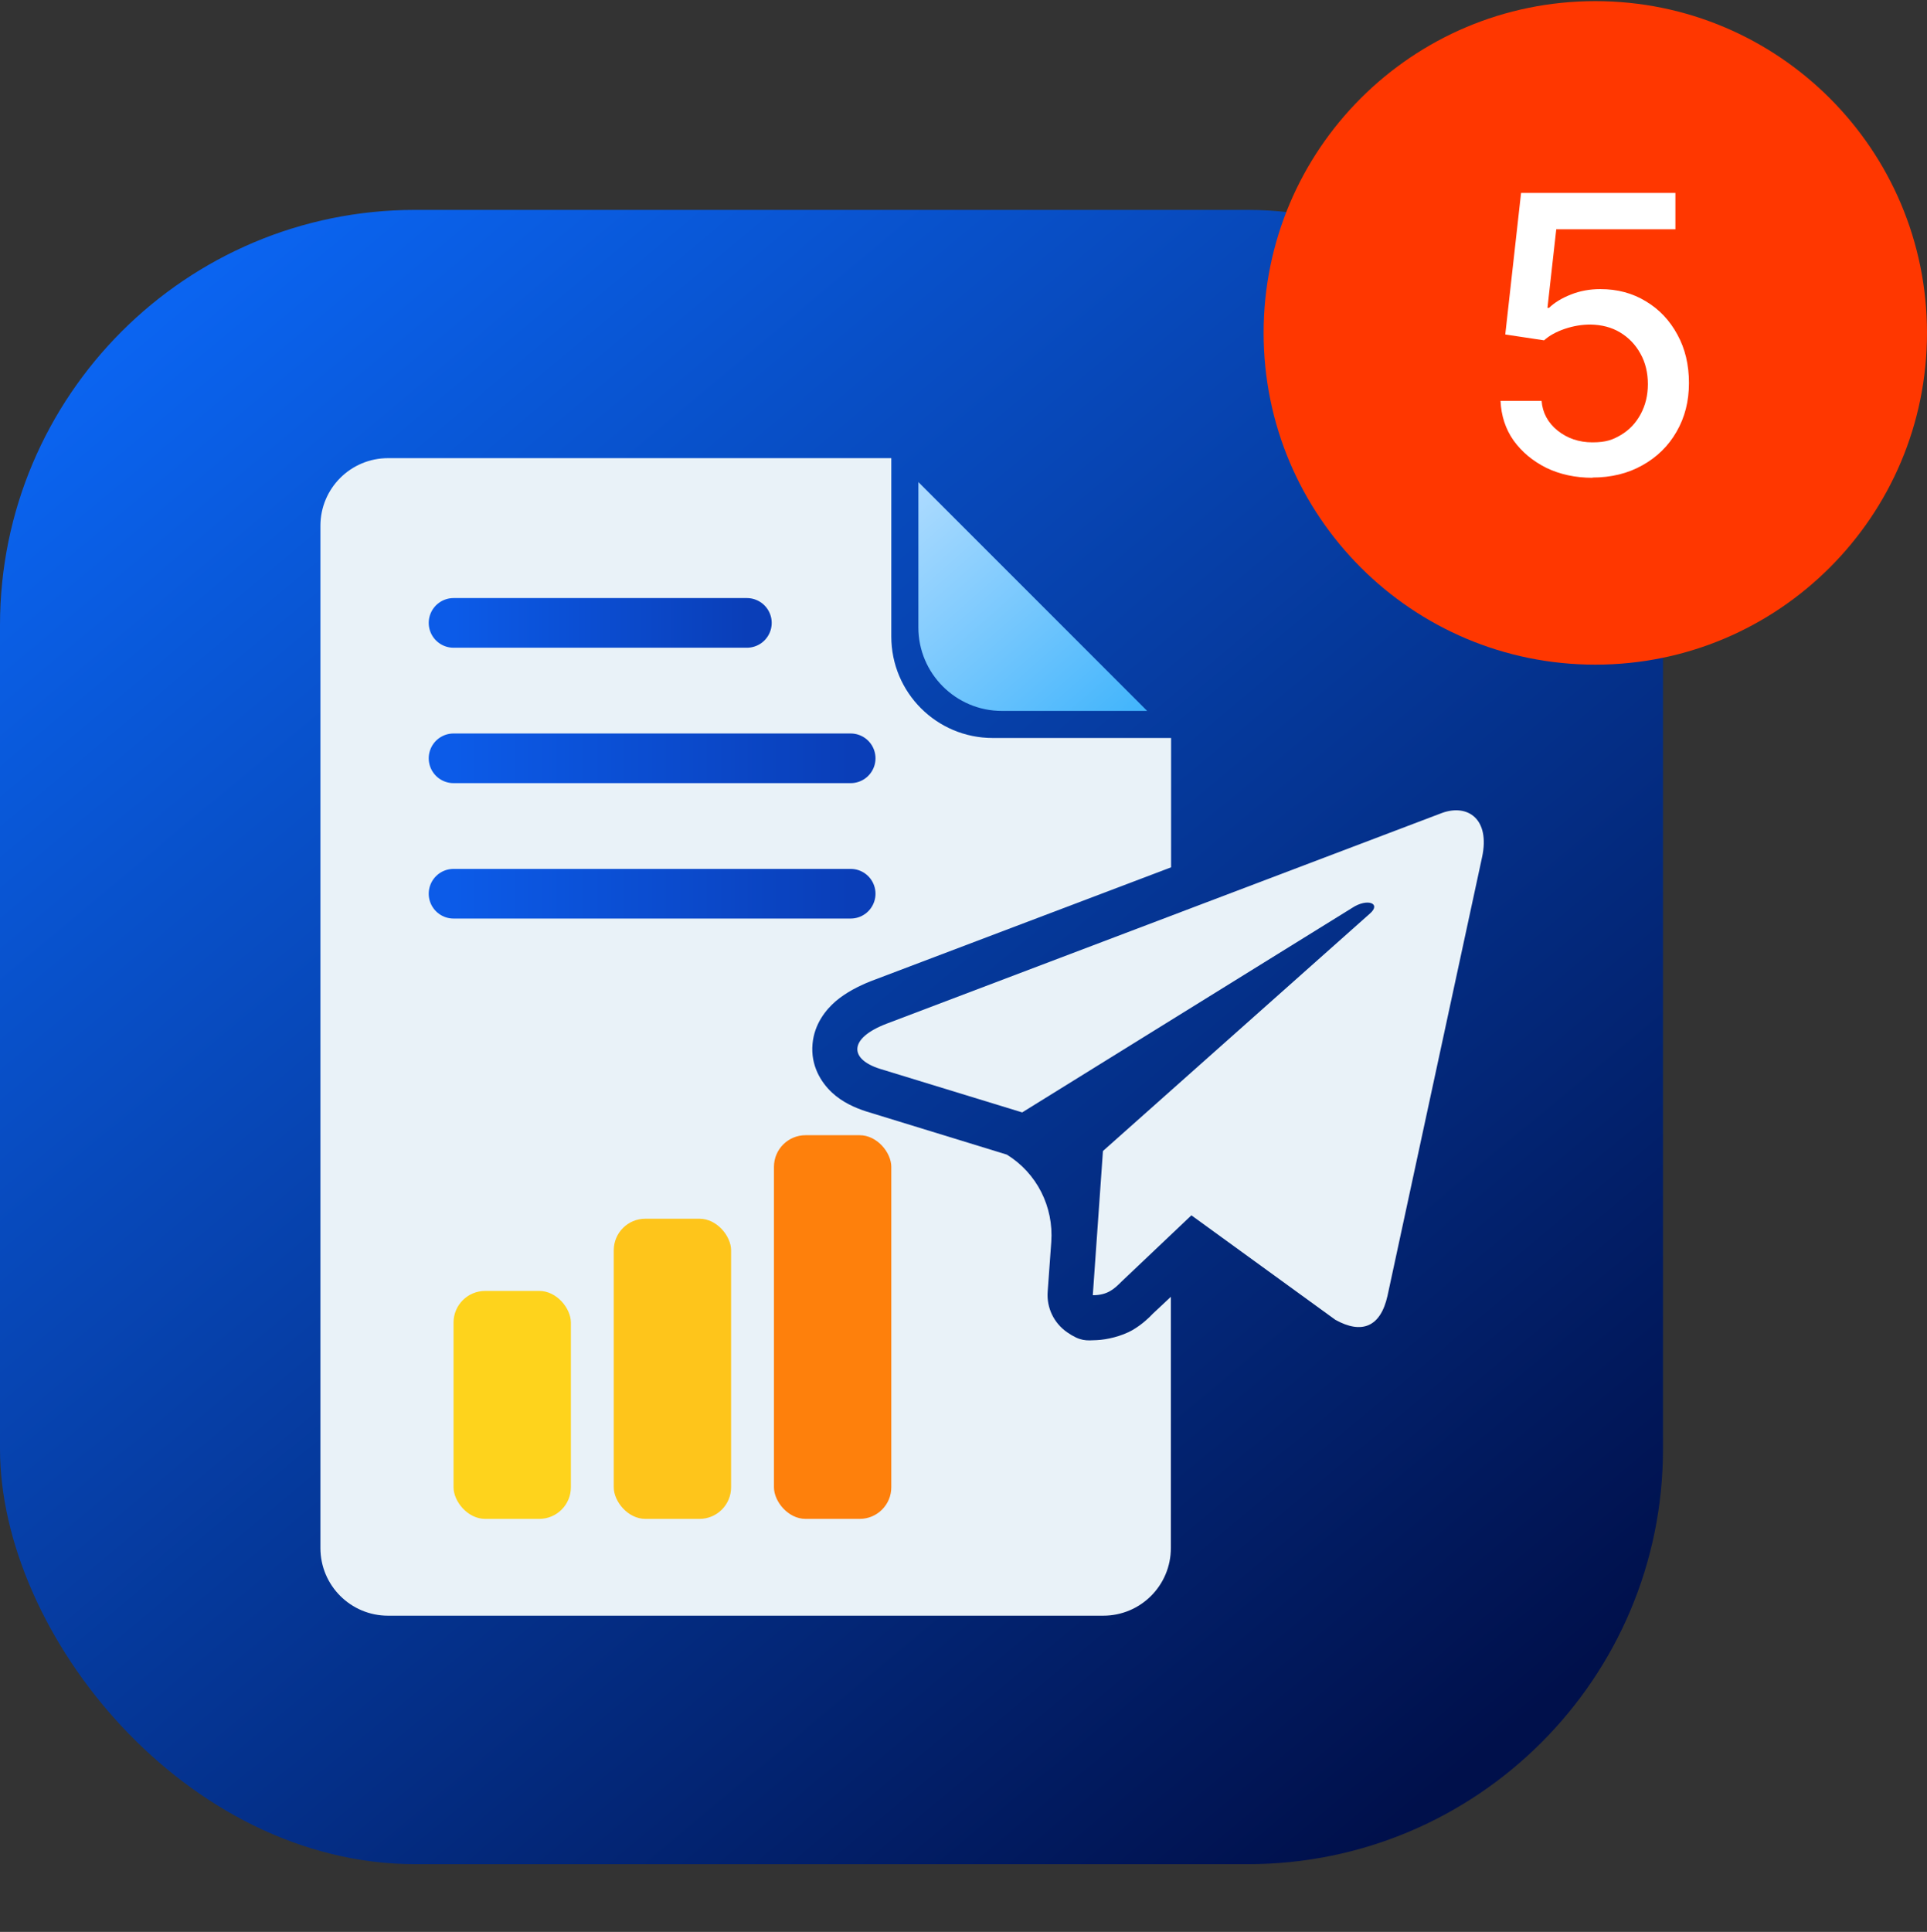
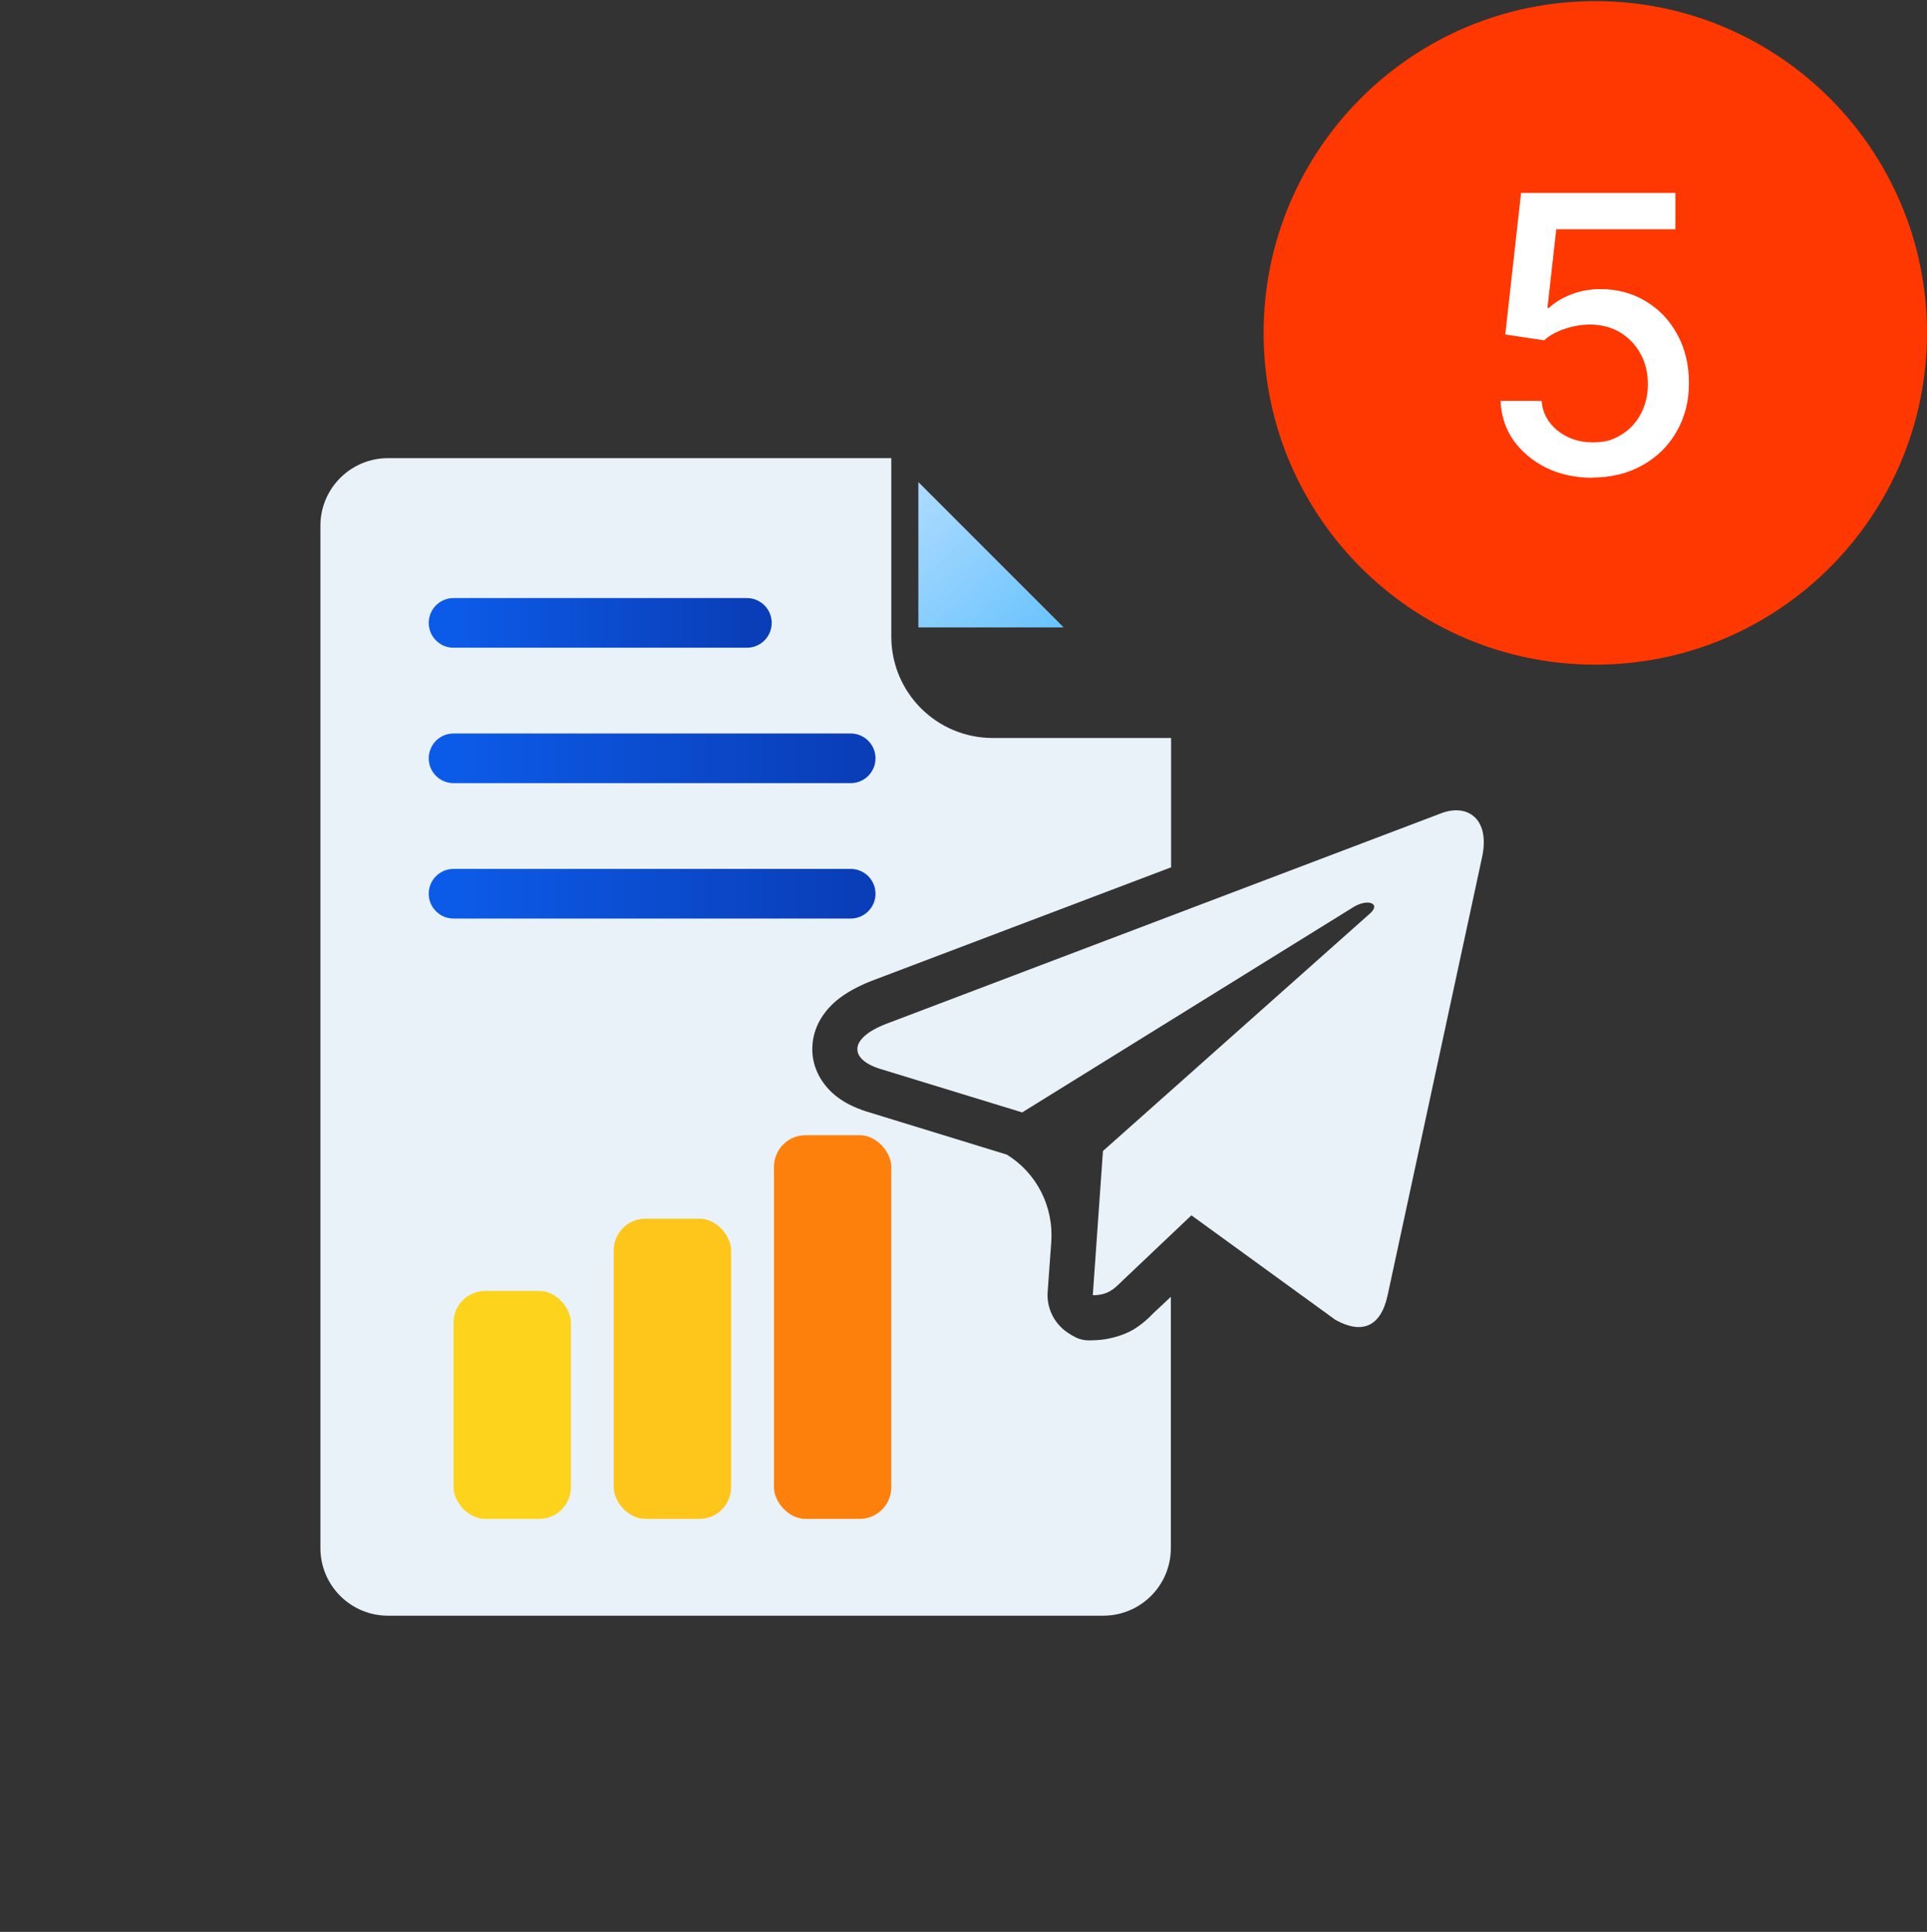
<svg xmlns="http://www.w3.org/2000/svg" id="_Слой_1" data-name=" Слой 1" version="1.1" viewBox="0 0 854 856">
  <rect x="0" y="0" width="854" height="856" fill="#333333" stroke="none" />
  <defs>
    <style> .cls-1 { fill: url(#_Безымянный_градиент); } .cls-1, .cls-2, .cls-3, .cls-4, .cls-5, .cls-6, .cls-7, .cls-8, .cls-9 { stroke-width: 0px; } .cls-2 { fill: url(#_Безымянный_градиент_2); } .cls-2, .cls-7 { fill-rule: evenodd; } .cls-3 { fill: #fed31c; } .cls-4, .cls-7 { fill: #e9f2f8; } .cls-5 { fill: #fec51b; } .cls-6 { fill: #fe800c; } .cls-8 { fill: #ff3700; } .cls-9 { fill: #fff; } .cls-10 { stroke: url(#_Безымянный_градиент_4); } .cls-10, .cls-11, .cls-12 { fill: none; stroke-linecap: round; stroke-width: 22px; } .cls-11 { stroke: url(#_Безымянный_градиент_3); } .cls-12 { stroke: url(#_Безымянный_градиент_5); } </style>
    <linearGradient id="_Безымянный_градиент" data-name="Безымянный градиент" x1="75.3" y1="330.7" x2="643.8" y2="1010.7" gradientTransform="translate(0 -222)" gradientUnits="userSpaceOnUse">
      <stop offset="0" stop-color="#0b66f4" />
      <stop offset="1" stop-color="#00104b" />
    </linearGradient>
    <linearGradient id="_Безымянный_градиент_2" data-name="Безымянный градиент 2" x1="379.9" y1="437.3" x2="488.4" y2="560.3" gradientTransform="translate(0 -222)" gradientUnits="userSpaceOnUse">
      <stop offset="0" stop-color="#bbe0ff" />
      <stop offset="1" stop-color="#3db3fc" />
    </linearGradient>
    <linearGradient id="_Безымянный_градиент_3" data-name="Безымянный градиент 3" x1="201" y1="498" x2="331" y2="498" gradientTransform="translate(0 -222)" gradientUnits="userSpaceOnUse">
      <stop offset="0" stop-color="#0c5be8" />
      <stop offset="1" stop-color="#0a3eb8" />
    </linearGradient>
    <linearGradient id="_Безымянный_градиент_4" data-name="Безымянный градиент 4" x1="201" y1="558" x2="377" y2="558" gradientTransform="translate(0 -222)" gradientUnits="userSpaceOnUse">
      <stop offset="0" stop-color="#0c5be8" />
      <stop offset="1" stop-color="#0a3eb8" />
    </linearGradient>
    <linearGradient id="_Безымянный_градиент_5" data-name="Безымянный градиент 5" x1="201" y1="618" x2="377" y2="618" gradientTransform="translate(0 -222)" gradientUnits="userSpaceOnUse">
      <stop offset="0" stop-color="#0c5be8" />
      <stop offset="1" stop-color="#0a3eb8" />
    </linearGradient>
  </defs>
-   <rect class="cls-1" y="93" width="737" height="733" rx="184" ry="184" />
  <path class="cls-7" d="M172,203h223v79c0,24.9,20.1,45,45,45h79v57.3l-133.2,50.5h0c-5.5,2.2-10.9,5-15.4,8.8-4.3,3.7-9.5,10-10.3,18.9-.9,9.6,3.7,17,8.6,21.6,4.6,4.3,10.3,6.8,15.3,8.4h0l62.2,19.1h0c13.3,8.2,20.8,23.1,19.7,38.7s-1.1,14.7-1.6,22.1c-.5,7,2.7,13.8,8.6,17.9s8.5,3.7,13.1,3.5,11-1.7,15.8-4.4c4.3-2.5,7.5-5.6,9-7.2l.2-.2,7.9-7.4v111.3c0,16.6-13.4,30-30,30H172c-16.6,0-30-13.4-30-30V233c0-16.6,13.4-30,30-30ZM519,483.2h0l-30.1,26.8-4.5,63.9,4.5-63.9,30.1-26.8h0ZM519,405.7h0l-126.1,47.8c-9.6,3.7-13.6,8.2-12.8,12.3-.8-4,3.2-8.6,12.8-12.3l126.1-47.8Z" />
-   <path class="cls-2" d="M407,213.6v64.4c0,20.4,16.6,37,37,37h64.4l-101.4-101.4Z" />
+   <path class="cls-2" d="M407,213.6v64.4h64.4l-101.4-101.4Z" />
  <path class="cls-11" d="M201,276h130" />
  <path class="cls-10" d="M201,336h176" />
  <path class="cls-12" d="M201,396h176" />
  <rect class="cls-3" x="201" y="572" width="52" height="101" rx="14" ry="14" />
  <rect class="cls-5" x="272" y="540" width="52" height="133" rx="14" ry="14" />
  <rect class="cls-6" x="343" y="503" width="52" height="170" rx="14" ry="14" />
  <path class="cls-8" d="M707,.5h0c81.2,0,147,65.8,147,147h0c0,81.2-65.8,147-147,147h0c-81.2,0-147-65.8-147-147h0C560,66.3,625.8.5,707,.5Z" />
  <path class="cls-9" d="M705.8,211.7c-7.6,0-14.5-1.5-20.5-4.4-6-3-10.8-7-14.5-12.1-3.6-5.1-5.5-11-5.8-17.6h18.2c.4,5.3,2.8,9.7,7.1,13.2,4.3,3.4,9.4,5.2,15.4,5.2s9-1.1,12.7-3.3,6.6-5.3,8.7-9.2c2.1-3.9,3.2-8.3,3.2-13.3s-1.1-9.6-3.3-13.5c-2.2-4-5.2-7.1-9-9.4-3.8-2.3-8.2-3.4-13.1-3.5-3.8,0-7.5.6-11.4,1.9-3.8,1.3-6.9,3-9.2,5.1l-17.2-2.6,7-62.7h68.4v16.1h-52.8l-3.9,34.8h.7c2.4-2.3,5.6-4.3,9.7-5.9,4-1.6,8.4-2.4,13-2.4,7.6,0,14.3,1.8,20.2,5.4,6,3.6,10.6,8.5,14,14.8,3.4,6.2,5.1,13.3,5.1,21.4s-1.8,15.2-5.5,21.6c-3.6,6.3-8.7,11.3-15.2,14.9-6.4,3.6-13.8,5.4-22.2,5.4h.2Z" />
  <path class="cls-4" d="M392.9,453.6l246.2-93.4c11.4-4.1,21.4,2.7,17.7,19.7h0l-41.9,194.3c-3.1,13.8-11.4,17.1-23.1,10.6l-63.8-46.3-30.8,29.2c-3.4,3.4-6.3,6.2-12.9,6.2l4.5-63.9,118.3-105.2c5.2-4.5-1.1-7-7.9-2.5l-146.2,90.6-63-19.3c-13.7-4.3-14-13.5,2.9-20h0Z" />
</svg>